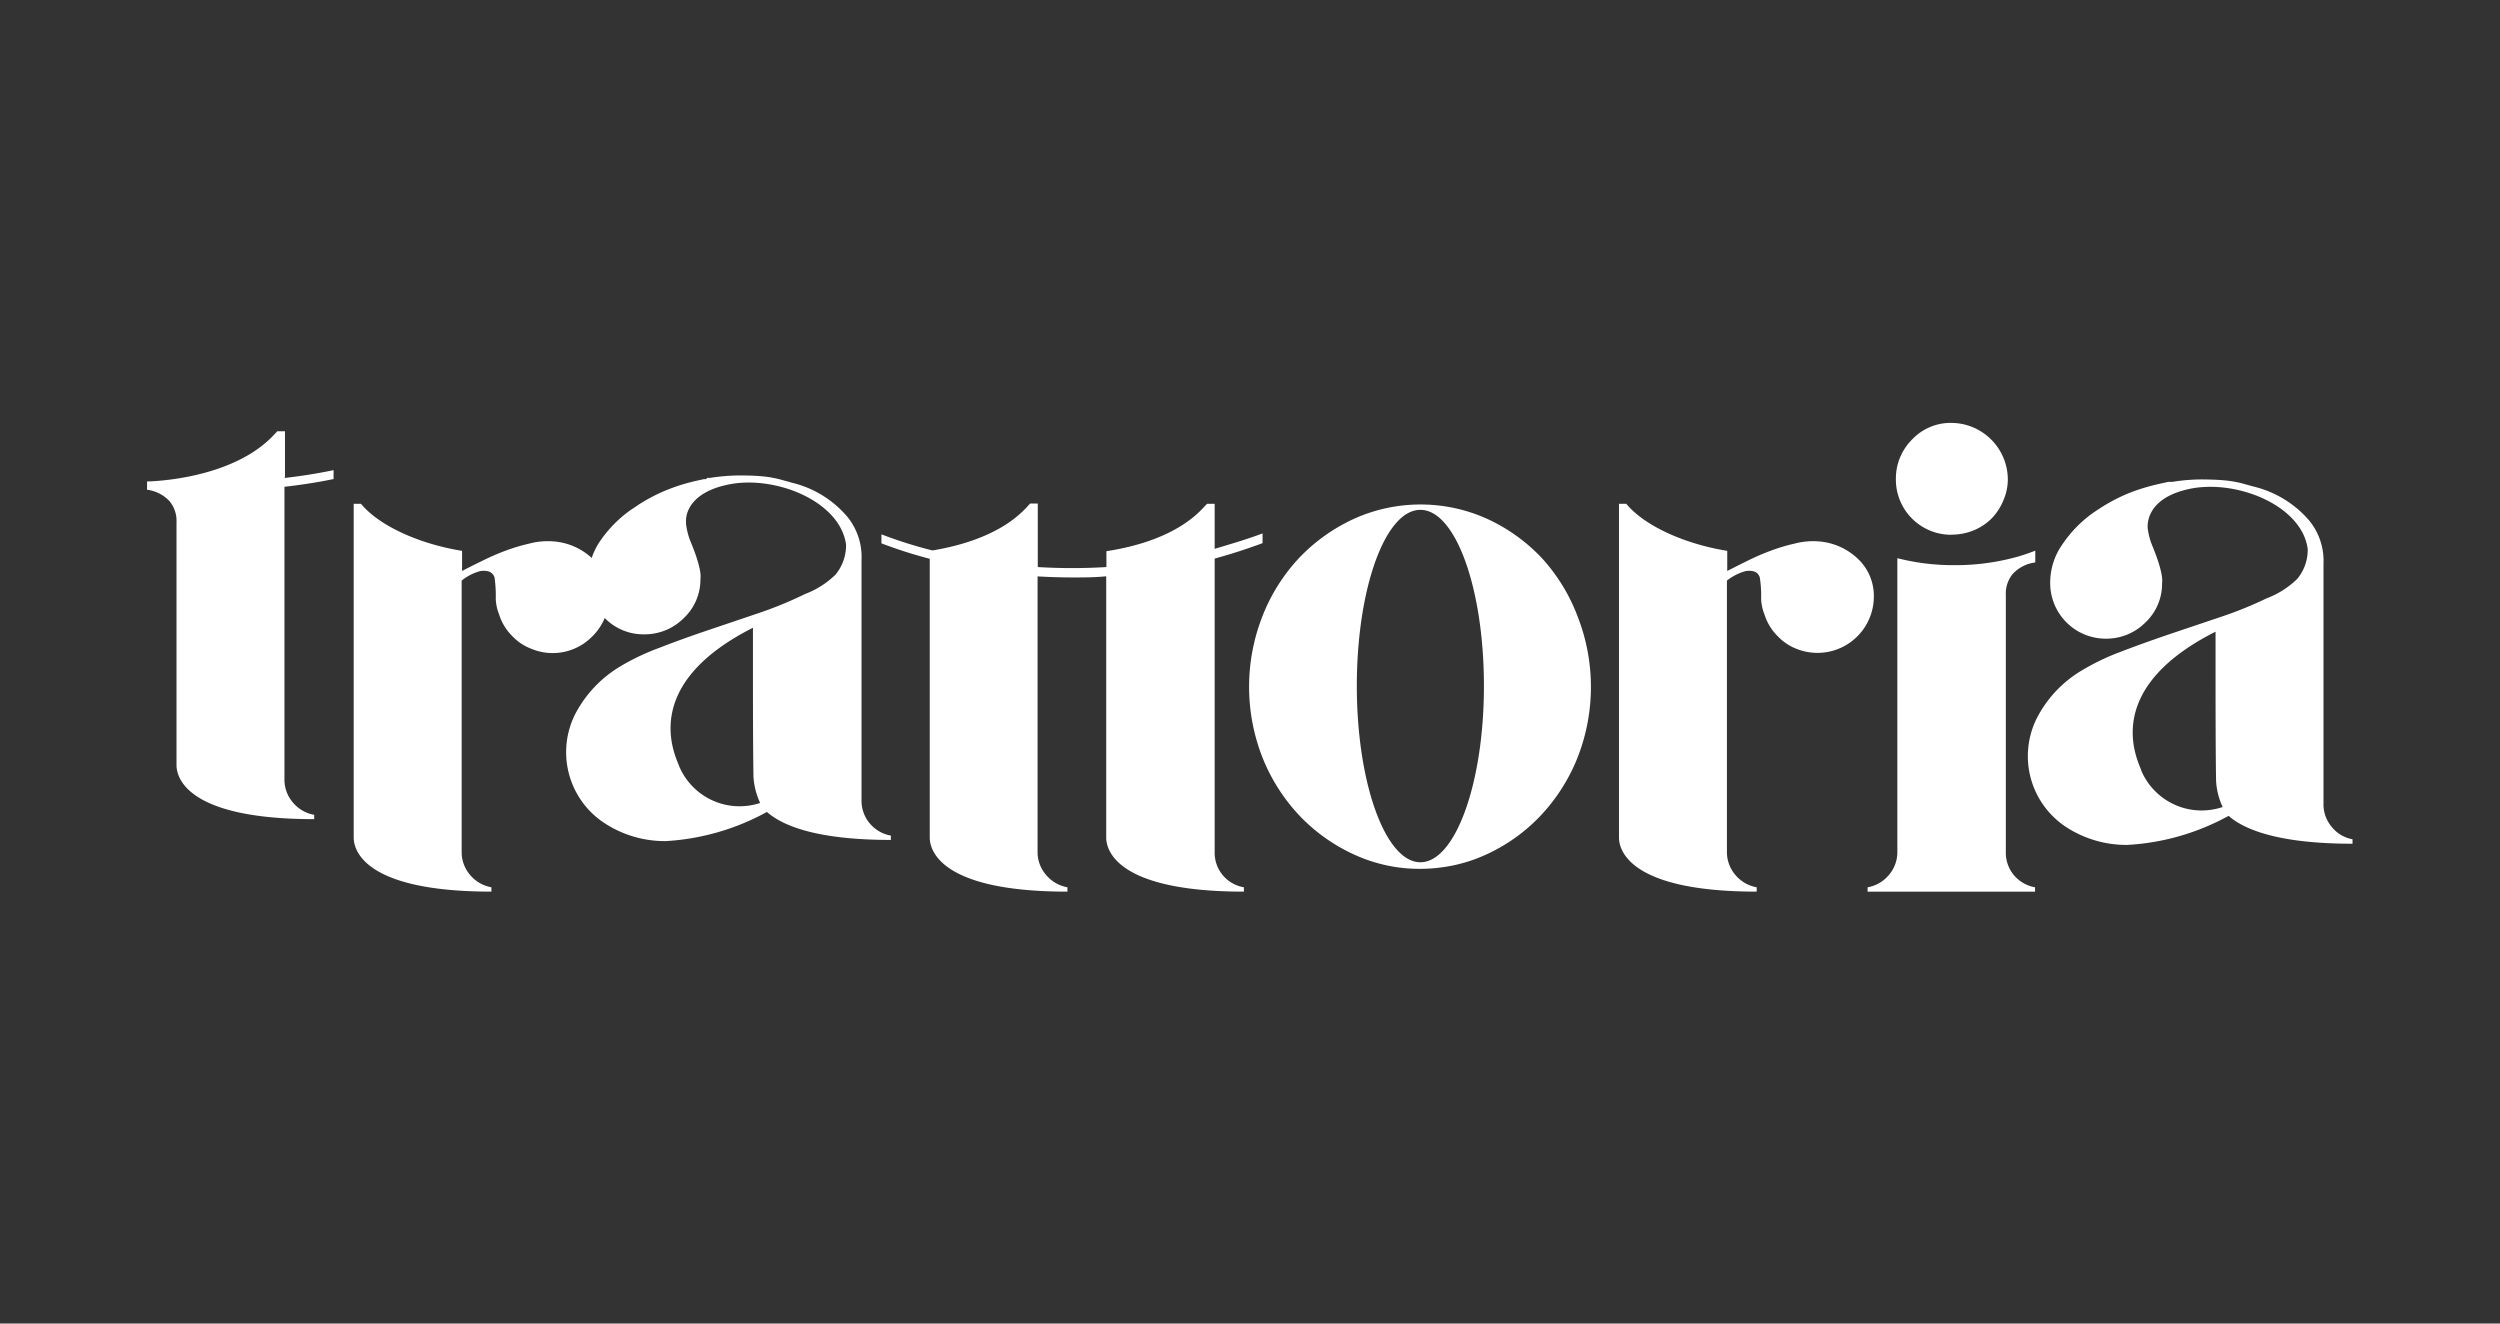
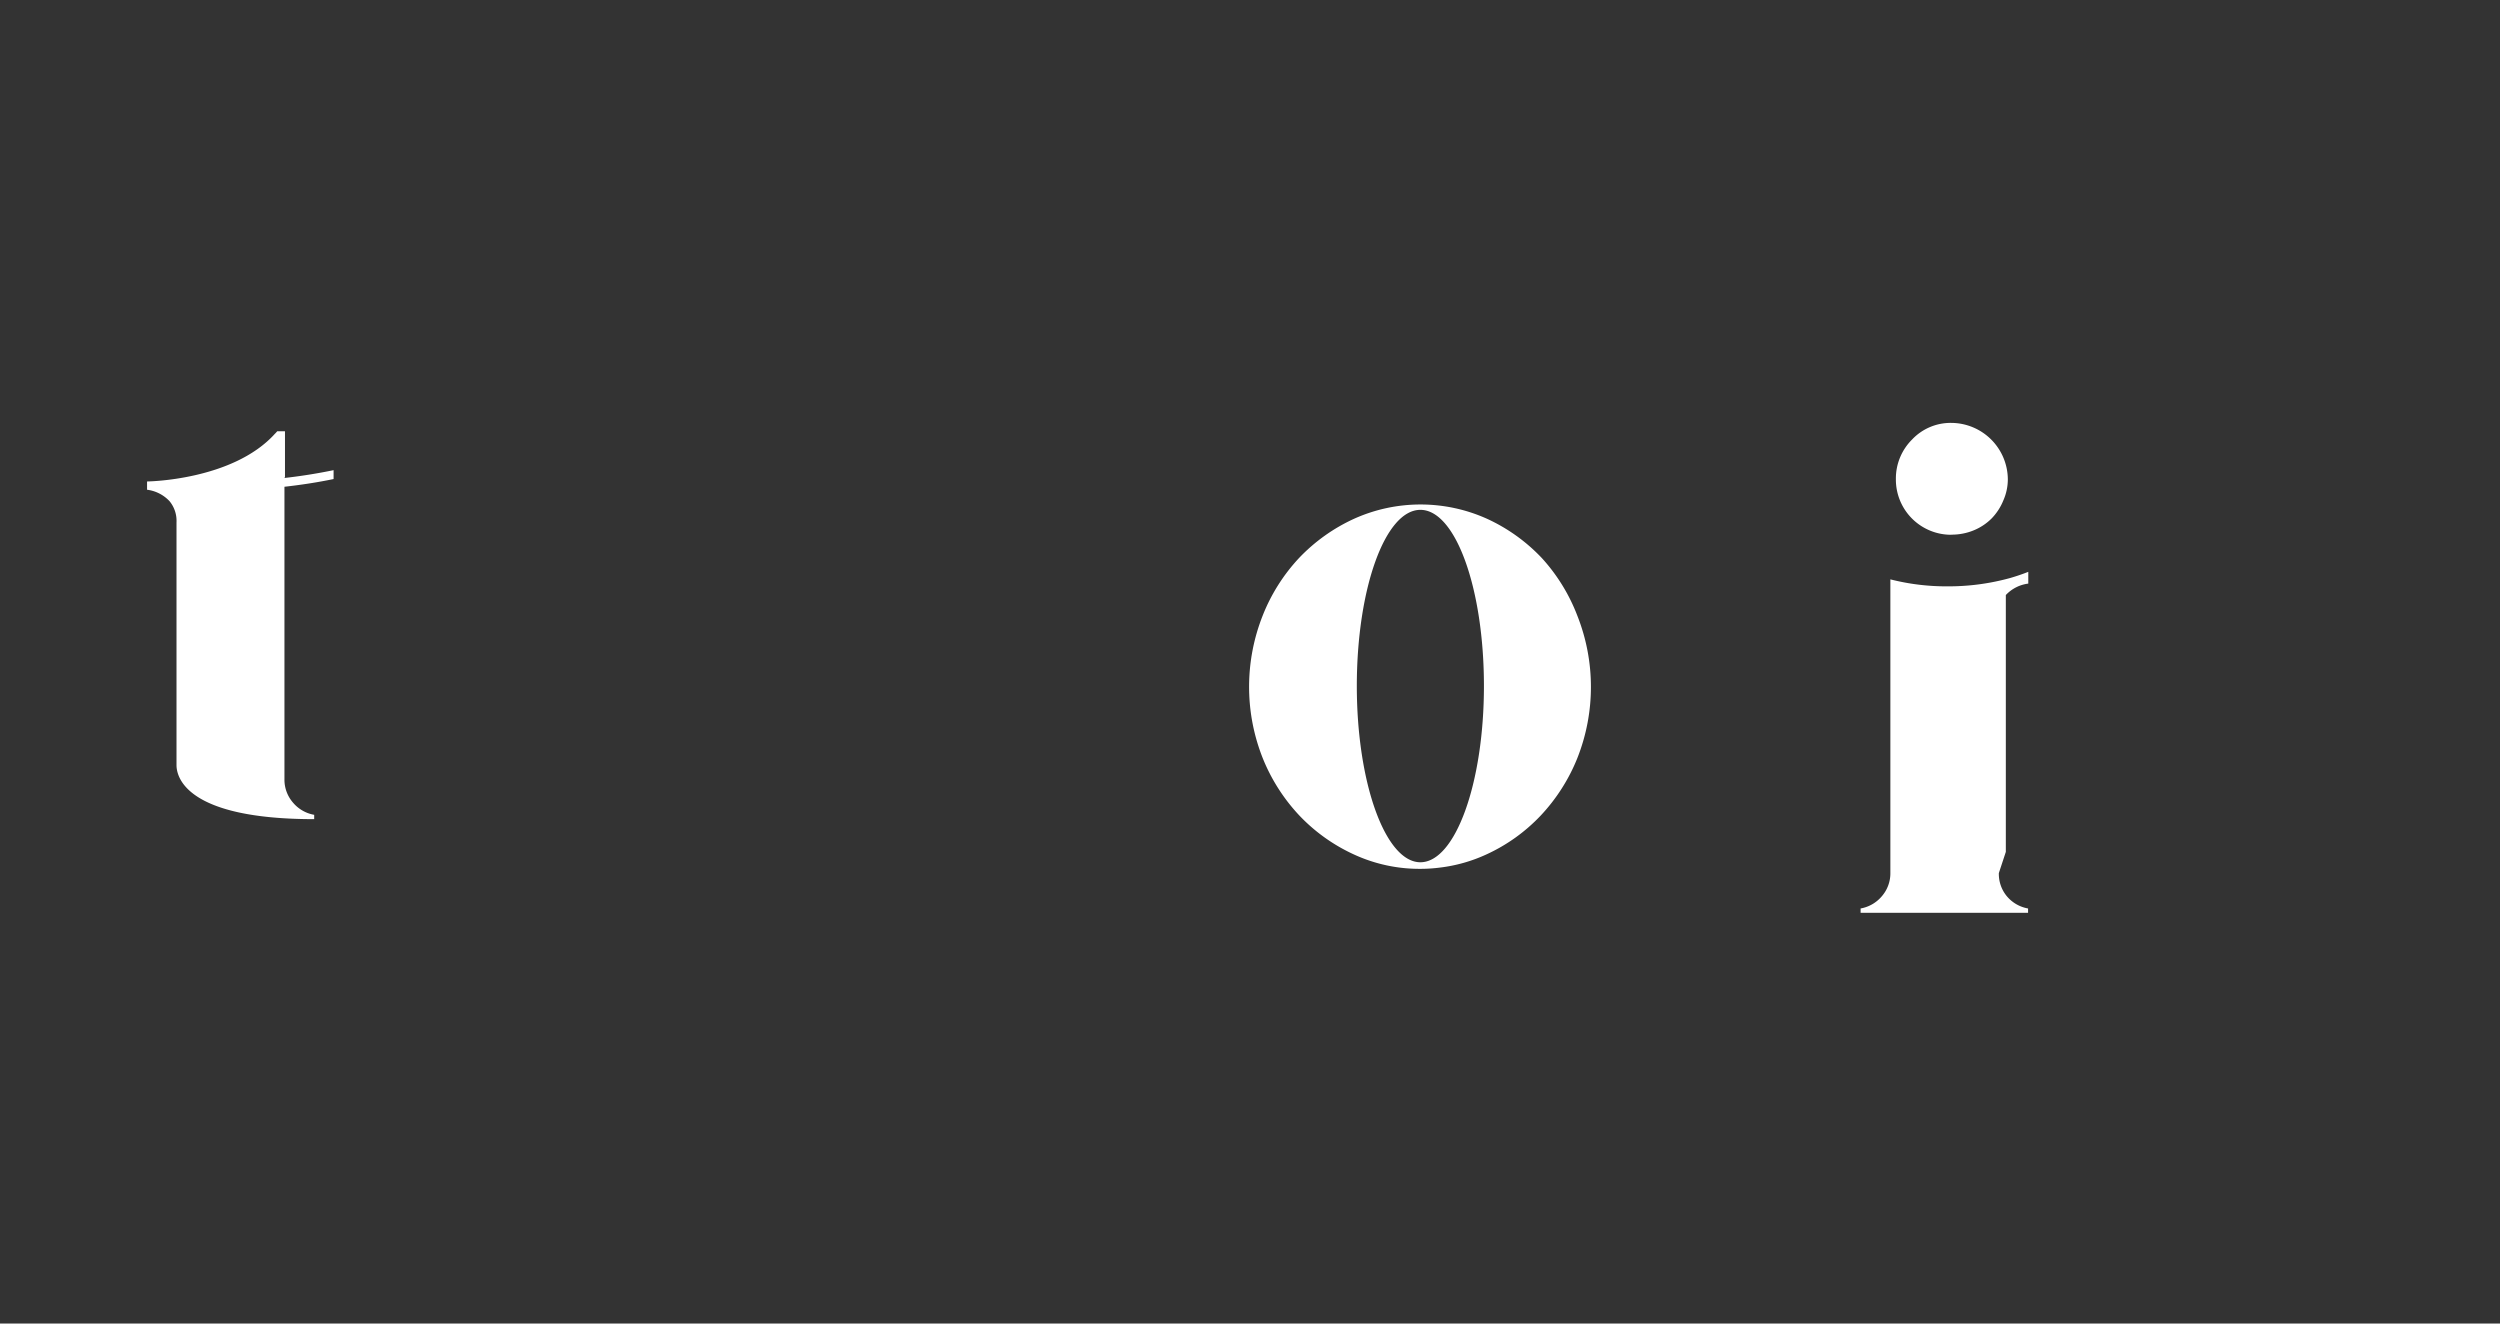
<svg xmlns="http://www.w3.org/2000/svg" width="136" height="72" fill="none">
  <rect width="100%" height="100%" fill="#333333" stroke="none" />
  <mask id="a" width="136" height="72" x="0" y="0" maskUnits="userSpaceOnUse" style="mask-type:alpha">
    <path fill="#C4C4C4" d="M0 0h136v72H0z" />
  </mask>
  <path fill="#fff" d="M106.161 29.085c.411.002.818-.076 1.198-.23.367-.148.7-.368.98-.646.277-.285.497-.622.645-.991.16-.363.242-.756.242-1.152a3.09 3.09 0 0 0-3.065-3.06 2.88 2.88 0 0 0-2.144.904 2.99 2.99 0 0 0-.881 2.155 3.003 3.003 0 0 0 3.025 3.026zM15.503 25.945V23.46h-.421q-.062.076-.133.144C12.644 26.146 8 26.192 8 26.192v.45c.467.058.9.278 1.222.622.266.323.401.734.38 1.152v13.208c0 .645.513 2.938 7.49 2.938v-.236a1.94 1.94 0 0 1-1.151-.662 1.9 1.9 0 0 1-.467-1.262V26.48c.87-.098 1.757-.23 2.673-.42v-.484c-.916.19-1.803.328-2.673.426zM83.855 30.336a9.6 9.6 0 0 0-2.962-2.115 8.8 8.8 0 0 0-7.231 0 9.7 9.7 0 0 0-2.974 2.114 9.9 9.9 0 0 0-2 3.158 10.52 10.52 0 0 0 0 7.739 10 10 0 0 0 2 3.135 9.6 9.6 0 0 0 2.962 2.114 8.5 8.5 0 0 0 3.619.784q.534 0 1.066-.069a8.4 8.4 0 0 0 2.512-.709 9.5 9.5 0 0 0 2.962-2.115 10 10 0 0 0 2-3.134 10.52 10.52 0 0 0 0-7.739 9.9 9.9 0 0 0-1.954-3.164m-6.586 16.572c-1.896 0-3.458-4.293-3.458-9.589 0-5.295 1.539-9.582 3.458-9.582 1.918 0 3.457 4.287 3.457 9.582s-1.561 9.589-3.457 9.589" />
-   <path fill="#fff" d="M66.078 46.343V30.387a31 31 0 0 0 2.605-.84v-.53c-.882.333-1.729.575-2.605.84v-2.449h-.415c-.04.052-.092.093-.138.144-1.417 1.585-3.768 2.196-5.336 2.432v.864q-1.866.112-3.734 0v-3.457h-.415c-.04.052-.092.092-.132.144-1.383 1.539-3.636 2.155-5.186 2.409a24 24 0 0 1-2.772-.876v.49q1.29.491 2.628.841v15.166c0 .646.518 2.94 7.49 2.94v-.237a1.94 1.94 0 0 1-1.152-.663 1.88 1.88 0 0 1-.472-1.262V31.356c.61.034 1.244.057 1.901.057s1.205 0 1.833-.063v14.215c0 .646.513 2.94 7.49 2.94v-.237a1.902 1.902 0 0 1-1.59-1.925M101.038 30.37a3.46 3.46 0 0 0-2.16-.922 3.9 3.9 0 0 0-1.24.121q-.67.15-1.313.392-.677.25-1.32.576c-.386.184-.726.363-1.043.524v-1.094l-.202-.035c-2.19-.386-4.31-1.337-5.29-2.524h-.397v18.157c0 .646.519 2.939 7.491 2.939v-.236a1.94 1.94 0 0 1-1.152-.663 1.9 1.9 0 0 1-.467-1.262V31.586a2.8 2.8 0 0 1 1.043-.524c.455-.047.645.086.743.34q.09.572.075 1.152v.058q.018.293.098.576s.104.311.161.455c.148.366.37.697.651.974.277.291.613.52.986.668a3.066 3.066 0 0 0 4.235-2.829 2.77 2.77 0 0 0-.899-2.086M126.865 45.006a1.9 1.9 0 0 1-.467-1.187V30.675a3.46 3.46 0 0 0-.766-2.345 5.77 5.77 0 0 0-3.037-1.861l-.415-.115a6 6 0 0 0-1.026-.208 11 11 0 0 0-.991-.058 10 10 0 0 0-1.993.127h-.219l-.139.03-.484.109q-.713.166-1.4.426a9.3 9.3 0 0 0-1.671.859l-.231.15-.224.155a6.7 6.7 0 0 0-1.625 1.694 3.6 3.6 0 0 0-.646 2.074c-.001.399.076.793.227 1.16a3.03 3.03 0 0 0 1.639 1.642c.367.152.762.23 1.16.23a3 3 0 0 0 2.16-.888 2.88 2.88 0 0 0 .899-2.144s.127-.414-.501-1.953a3.7 3.7 0 0 1-.282-1.037 2 2 0 0 1 0-.167c.028-.467.305-1.55 2.305-1.965 2.529-.519 6.085.899 6.401 3.273a2.46 2.46 0 0 1-.576 1.636 4.8 4.8 0 0 1-1.659 1.05 21 21 0 0 1-2.484 1.008l-2.789.939c-.928.317-1.821.634-2.668.962-.73.27-1.434.608-2.103 1.008a6.43 6.43 0 0 0-2.455 2.6 4.612 4.612 0 0 0 1.591 5.924 6 6 0 0 0 3.336.973 12.9 12.9 0 0 0 5.503-1.58c.87.761 2.749 1.516 6.742 1.516v-.242c-.436-.08-.83-.31-1.112-.65m-10.372-3.083c-.202-.576-2.236-4.396 4.033-7.56v2.213c0 1.44 0 4.304.029 5.906.028.491.15.972.357 1.418a3.567 3.567 0 0 1-4.425-1.977zM46.867 43.6V30.456a3.46 3.46 0 0 0-.772-2.345 5.7 5.7 0 0 0-3.031-1.855c-.144-.047-.283-.081-.415-.116a6 6 0 0 0-1.032-.213 11 11 0 0 0-.99-.058c-.666-.02-1.332.022-1.989.127h-.173l-.046.07h-.132l-.49.109q-.715.166-1.4.432a9.3 9.3 0 0 0-1.666.853l-.23.155-.225.15a6.8 6.8 0 0 0-1.62 1.654c-.199.287-.356.601-.466.933a3.46 3.46 0 0 0-2.143-.904 3.9 3.9 0 0 0-1.24.12q-.67.152-1.313.393-.673.251-1.314.576c-.386.184-.732.363-1.043.524v-1.095l-.202-.034c-2.195-.386-4.316-1.337-5.295-2.524h-.398v18.157c0 .645.513 2.939 7.491 2.939v-.236a1.94 1.94 0 0 1-1.152-.663 1.9 1.9 0 0 1-.467-1.262V31.586a2.7 2.7 0 0 1 1.037-.525c.456-.046.646.087.75.34q.082.573.069 1.153v.057q.017.294.098.577s.103.31.16.455c.149.365.37.697.652.974.281.293.623.522 1.003.668a3.01 3.01 0 0 0 3.336-.663c.291-.285.522-.626.68-1.002a2.92 2.92 0 0 0 2.138.887 3 3 0 0 0 2.166-.887 2.88 2.88 0 0 0 .9-2.144s.126-.409-.508-1.947a3.7 3.7 0 0 1-.276-1.044 2 2 0 0 1 0-.16c0-.473.305-1.557 2.304-1.966 2.524-.524 6.08.893 6.402 3.267a2.5 2.5 0 0 1-.576 1.637 4.8 4.8 0 0 1-1.66 1.054 21 21 0 0 1-2.489 1.026l-2.783.94c-.933.316-1.82.633-2.674.968-.73.268-1.434.604-2.103 1.002a6.56 6.56 0 0 0-2.455 2.605 4.61 4.61 0 0 0 1.597 5.918c.99.649 2.151.99 3.336.98 1.93-.112 3.81-.654 5.503-1.586.87.767 2.743 1.522 6.742 1.522v-.236a1.93 1.93 0 0 1-1.153-.669 1.9 1.9 0 0 1-.443-1.187m-9.911-1.896c-.202-.576-2.242-4.396 4.004-7.554v2.207c0 1.446 0 4.304.03 5.906.03.491.153.972.362 1.418a3.567 3.567 0 0 1-4.396-1.977" />
-   <path fill="#fff" d="M109.117 46.343V32.37c-.022-.418.114-.829.38-1.152a2.02 2.02 0 0 1 1.222-.622v-.64a11 11 0 0 1-.98.334c-1.116.309-2.27.462-3.428.455a12.3 12.3 0 0 1-3.095-.38v15.98c.004.462-.162.911-.466 1.261-.295.35-.703.584-1.153.663v.236h9.11v-.236a1.94 1.94 0 0 1-1.152-.663 1.9 1.9 0 0 1-.438-1.262" />
+   <path fill="#fff" d="M109.117 46.343V32.37a2.02 2.02 0 0 1 1.222-.622v-.64a11 11 0 0 1-.98.334c-1.116.309-2.27.462-3.428.455a12.3 12.3 0 0 1-3.095-.38v15.98c.004.462-.162.911-.466 1.261-.295.35-.703.584-1.153.663v.236h9.11v-.236a1.94 1.94 0 0 1-1.152-.663 1.9 1.9 0 0 1-.438-1.262" />
</svg>